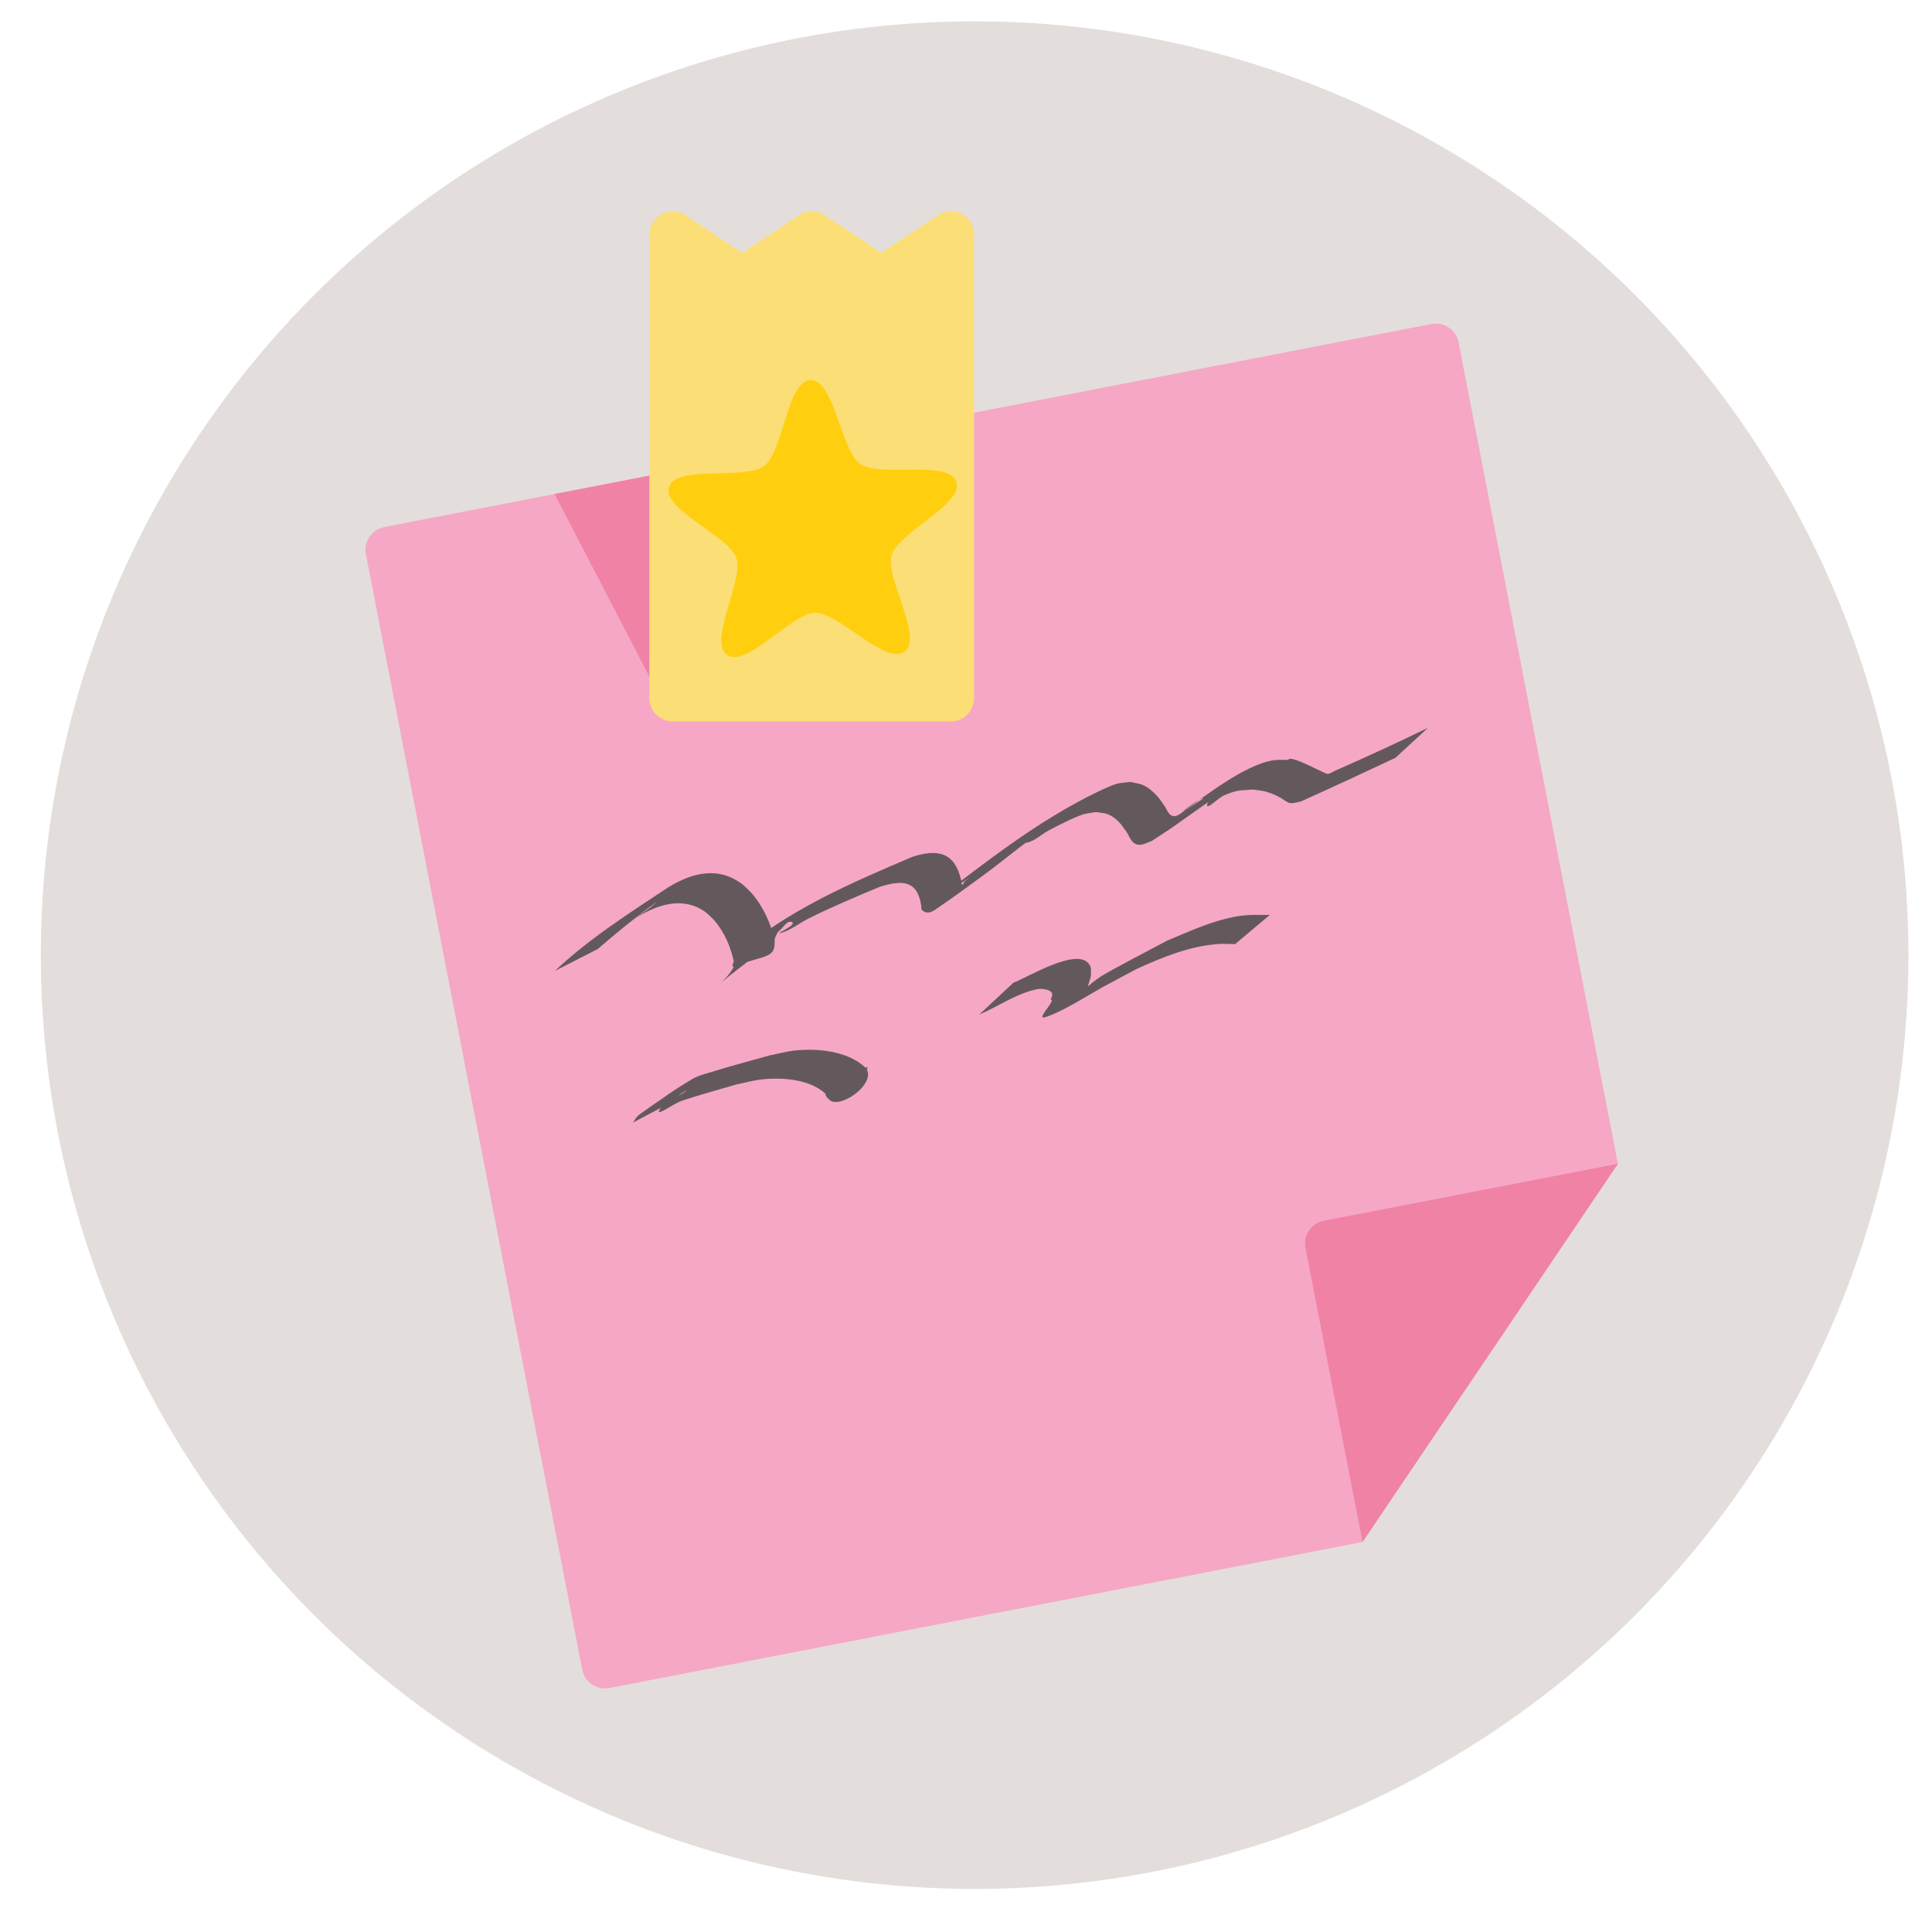
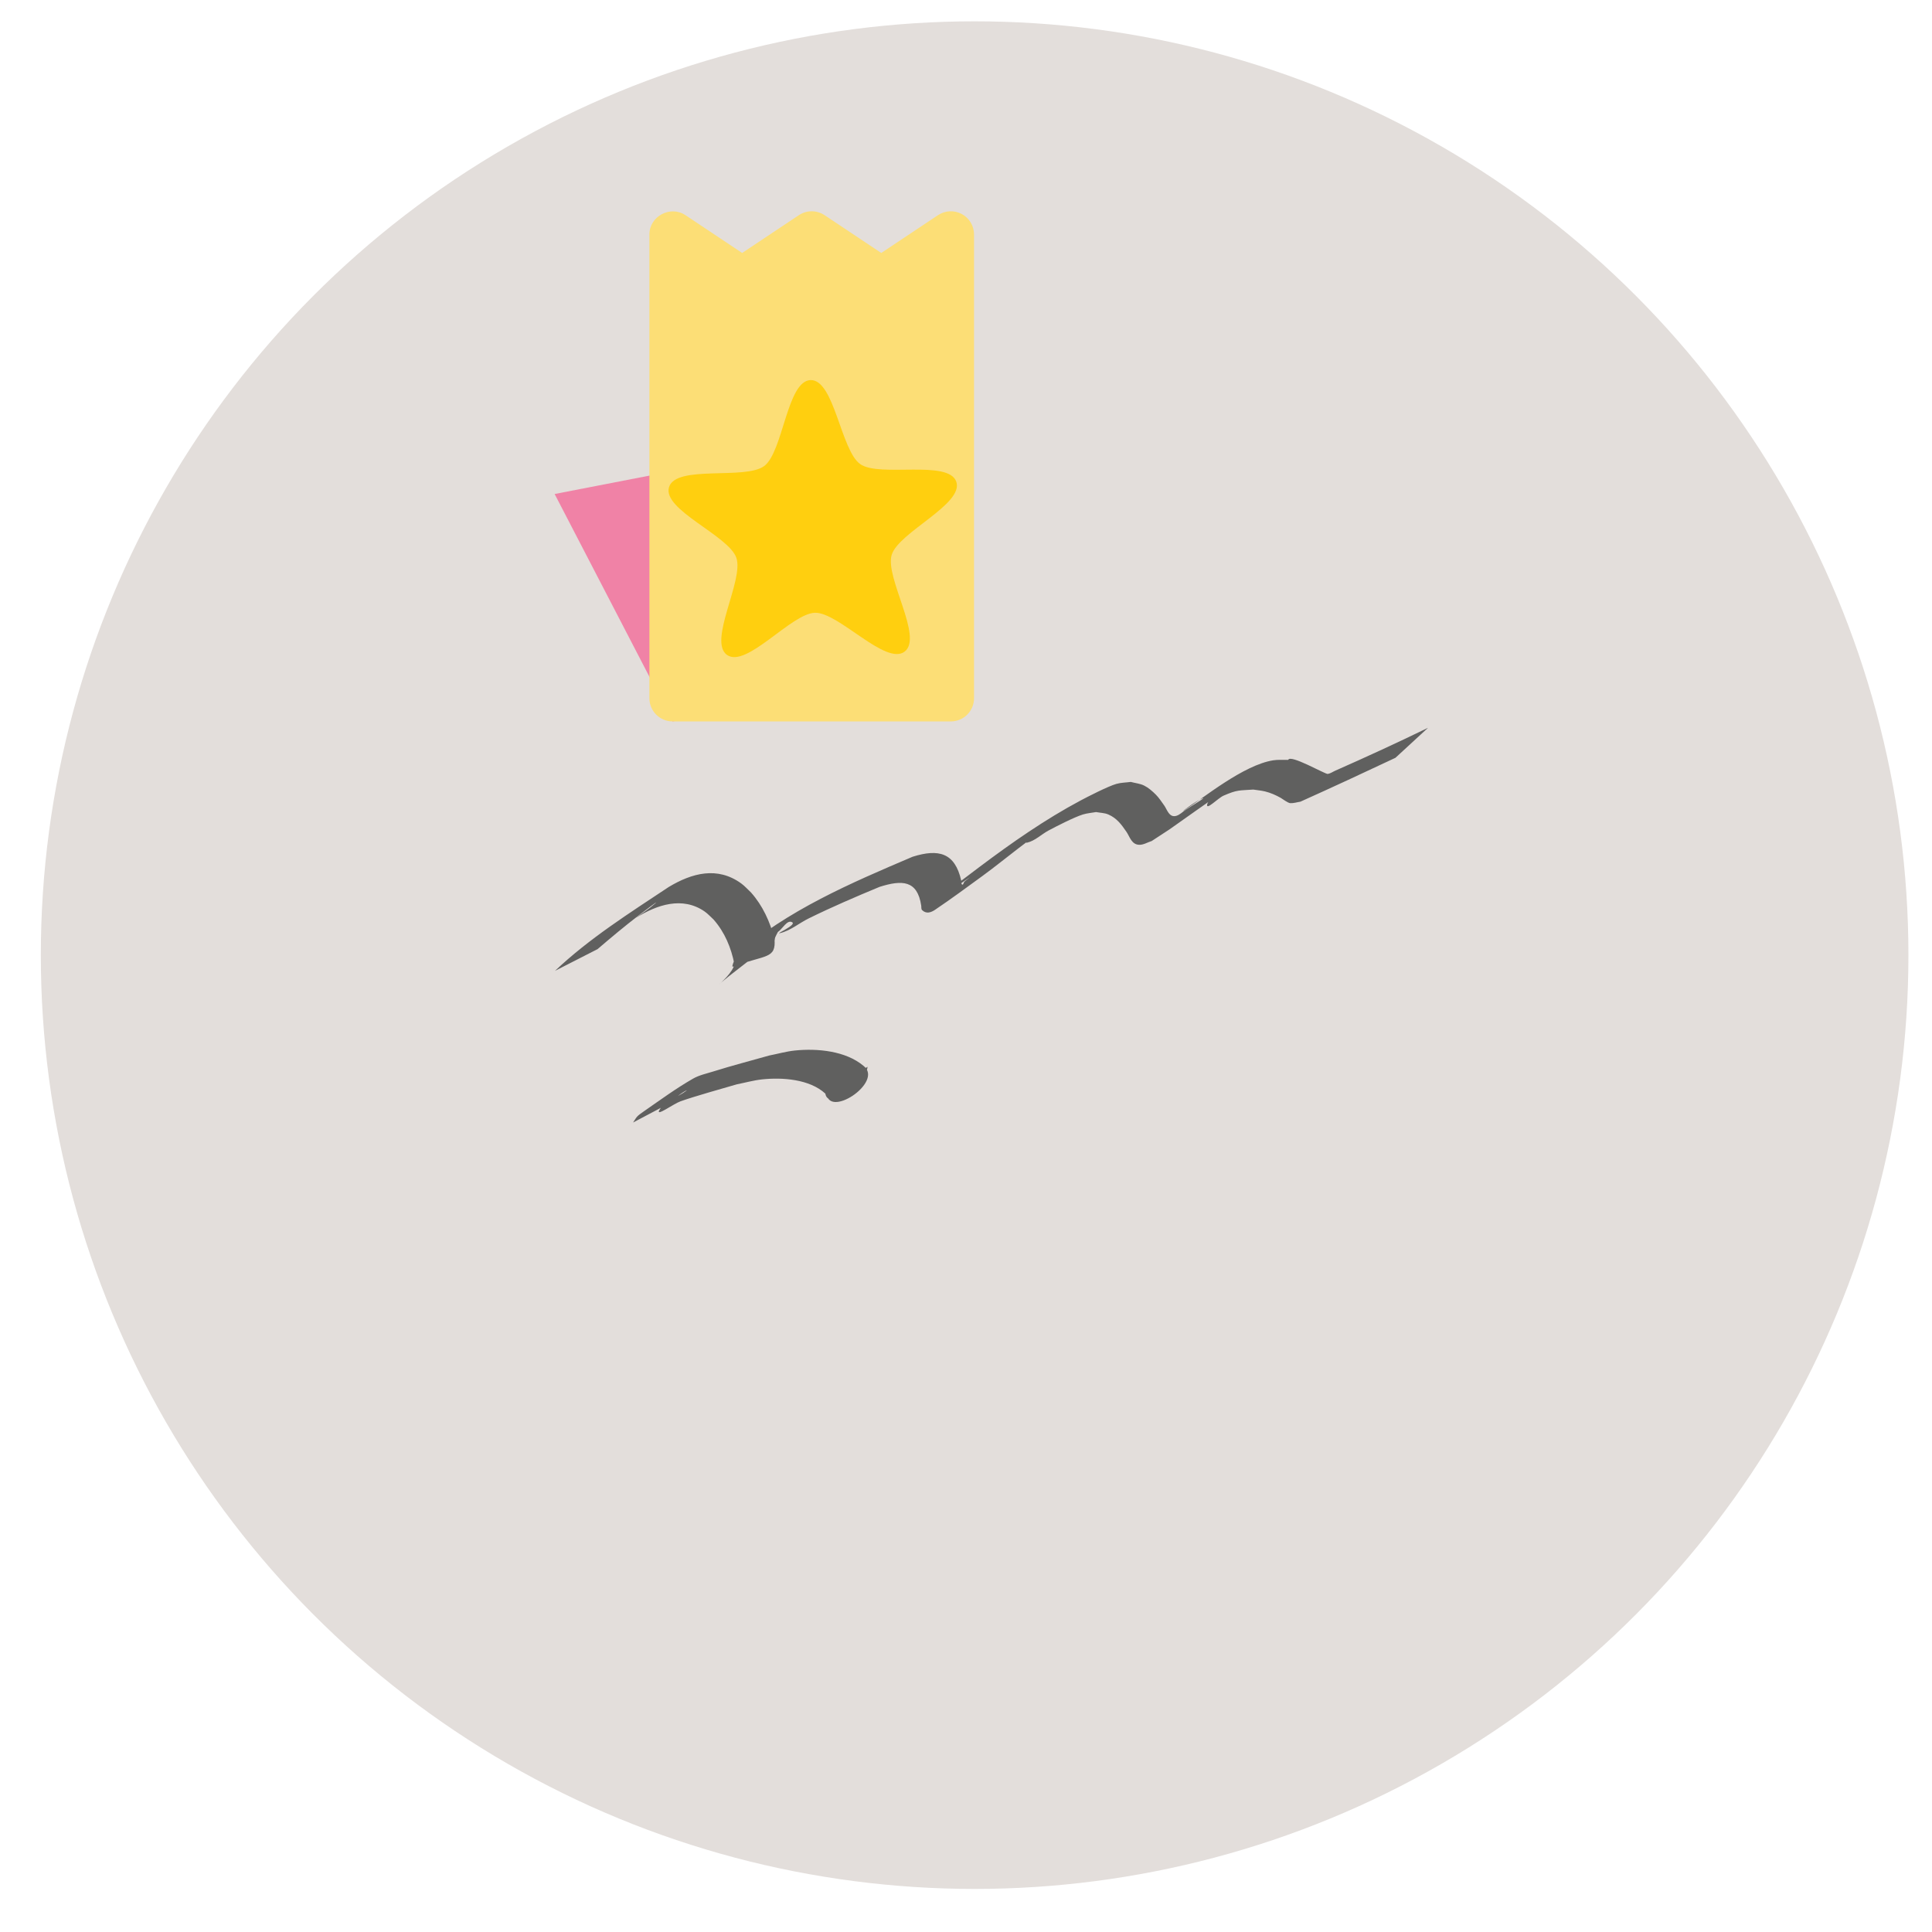
<svg xmlns="http://www.w3.org/2000/svg" xmlns:ns1="http://sodipodi.sourceforge.net/DTD/sodipodi-0.dtd" xmlns:ns2="http://www.inkscape.org/namespaces/inkscape" id="Layer_1" enable-background="new 0 0 512 512" height="300" viewBox="0 0 300 300" width="300" version="1.1" ns1:docname="goal.svg" ns2:version="1.0beta2 (2b71d25, 2019-12-03)" ns2:export-filename="/Users/mike.xiao/Documents/Projects/DBT_icons/dbt_icons/goal.png" ns2:export-xdpi="197.75999" ns2:export-ydpi="197.75999">
  <defs id="defs1037">
    <marker ns2:stockid="Arrow1Lend" orient="auto" refY="0.0" refX="0.0" id="Arrow1Lend" style="overflow:visible;" ns2:isstock="true">
      <path id="path3589" d="M 0.0,0.0 L 5.0,-5.0 L -12.5,0.0 L 5.0,5.0 L 0.0,0.0 z " style="fill-rule:evenodd;stroke:#000000;stroke-width:1.0pt;" transform="scale(0.8) rotate(180) translate(12.5,0)" />
    </marker>
    <marker ns2:stockid="Arrow1Lstart" orient="auto" refY="0.0" refX="0.0" id="Arrow1Lstart" style="overflow:visible" ns2:isstock="true">
      <path id="path3586" d="M 0.0,0.0 L 5.0,-5.0 L -12.5,0.0 L 5.0,5.0 L 0.0,0.0 z " style="fill-rule:evenodd;stroke:#000000;stroke-width:1.0pt" transform="scale(0.8) translate(12.5,0)" />
    </marker>
  </defs>
  <ns1:namedview pagecolor="#ffffff" bordercolor="#666666" ns2:document-rotation="0" borderopacity="1" objecttolerance="10" gridtolerance="10" guidetolerance="10" ns2:pageopacity="0" ns2:pageshadow="2" ns2:window-width="1318" ns2:window-height="755" id="namedview1035" showgrid="false" showguides="false" ns2:zoom="1.6290957" ns2:cx="81.755755" ns2:cy="126.42179" ns2:window-x="58" ns2:window-y="23" ns2:window-maximized="0" ns2:current-layer="Layer_1" />
  <g id="g1615" transform="matrix(0.388,0,0,0.388,27.764,274.5)" />
  <circle r="145" cy="148.312" cx="151.339" id="path1192" style="fill:#e3dedb;fill-opacity:1;stroke:none;stroke-width:6.728;stroke-linecap:round;stroke-linejoin:round;stroke-miterlimit:4;stroke-dasharray:none;stroke-opacity:1;paint-order:stroke fill markers" />
  <g id="g3523" transform="matrix(0.448,0,0,0.448,39.301,32.807)">
-     <path id="path3456" d="m 408.418,39.065 -362.955,70.38 c -4.357,0.845 -7.205,5.062 -6.361,9.421 l 74.971,386.625 c 0.845,4.357 5.062,7.205 9.421,6.361 L 384.532,461.234 473.047,330.135 417.839,45.425 c -0.846,-4.356 -5.063,-7.205 -9.421,-6.36 z" style="fill:#f6a7c5" ns2:connector-curvature="0" />
    <g id="g3462">
-       <path id="path3458" d="M 384.532,461.233 473.047,330.134 371.13,349.897 c -4.357,0.845 -7.205,5.062 -6.361,9.421 z" style="fill:#f082a6" ns2:connector-curvature="0" />
      <polygon id="polygon3460" points="104.515,97.996 145.397,176.82 233.807,160.746 240.167,71.691 " style="fill:#f082a6" />
    </g>
    <path id="path3464" d="m 245.637,0.951 c -2.613,-1.398 -5.784,-1.246 -8.25,0.399 L 217.733,14.453 198.078,1.35 c -2.7,-1.8 -6.217,-1.8 -8.916,0 L 169.508,14.453 149.854,1.35 c -5.246,-3.497 -12.495,0.4 -12.495,6.687 v 160.746 c 0,4.439 3.599,8.037 8.037,8.037 h 96.447 c 4.439,0 8.037,-3.599 8.037,-8.037 V 8.037 c 0.001,-2.963 -1.63,-5.687 -4.243,-7.086 z" style="fill:#fcde76" ns2:connector-curvature="0" />
    <g id="g3466" />
    <g id="g3468" />
    <g id="g3470" />
    <g id="g3472" />
    <g id="g3474" />
    <g id="g3476" />
    <g id="g3478" />
    <g id="g3480" />
    <g id="g3482" />
    <g id="g3484" />
    <g id="g3486" />
    <g id="g3488" />
    <g id="g3490" />
    <g id="g3492" />
    <g id="g3494" />
  </g>
  <g id="g3546" transform="rotate(-4.543,62.474,206.827)" style="fill:#4d4d4d">
    <path ns2:connector-curvature="0" d="m 97.383,149.982 c 2.234,-1.627 4.507,-3.243 6.83,-4.746 0.876,-0.567 3.506,-2.261 2.673,-1.632 -0.989,0.747 -2.094,1.324 -3.141,1.986 3.389,-1.76 7.439,-2.786 10.688,-0.135 0.483,0.394 0.859,0.905 1.289,1.357 1.575,2.109 2.38,4.584 2.675,7.171 -0.572,2.391 -8.413,6.323 6.37,-2.956 0.213,-0.133 0.165,-0.476 0.279,-0.7 0.139,-0.274 0.318,-0.526 0.478,-0.79 0.777,-0.445 1.591,-1.841 2.331,-1.336 0.702,0.479 -2.874,1.664 -2.033,1.539 1.655,-0.247 3.08,-1.308 4.635,-1.927 3.741,-1.487 7.543,-2.773 11.369,-4.014 3.569,-0.826 5.931,-0.571 6.209,3.405 0.027,0.237 -0.073,0.529 0.082,0.71 0.577,0.675 1.332,0.498 1.992,0.126 2.627,-1.482 5.189,-3.077 7.76,-4.655 2.042,-1.254 4.015,-2.619 6.029,-3.919 1.143,-0.704 2.245,-1.479 3.428,-2.112 0.753,-0.403 -2.977,1.543 -2.132,1.418 1.262,-0.187 2.301,-1.103 3.469,-1.616 1.163,-0.511 4.121,-1.746 5.516,-2.06 0.679,-0.153 1.385,-0.141 2.077,-0.212 0.619,0.173 1.288,0.219 1.855,0.519 1.281,0.678 1.914,1.72 2.606,2.922 0.448,0.779 0.629,2.05 1.839,2.159 0.661,0.06 1.297,-0.287 1.945,-0.431 0.964,-0.526 1.928,-1.053 2.892,-1.579 2.997,-1.754 5.95,-3.584 8.991,-5.261 0.994,-0.548 -2.562,0.773 -2.846,1.872 -0.242,0.942 1.748,-0.865 2.668,-1.181 2.208,-0.758 2.464,-0.584 4.661,-0.569 0.595,0.143 1.202,0.241 1.784,0.429 0.828,0.269 1.644,0.71 2.365,1.197 0.291,0.196 1.028,0.883 1.422,0.934 0.521,0.067 1.049,-0.071 1.573,-0.106 5.103,-1.819 10.181,-3.71 15.25,-5.622 0,0 5.412,-4.244 5.412,-4.244 v 0 c -4.922,1.922 -9.879,3.748 -14.868,5.49 -0.406,0.139 -0.791,0.384 -1.219,0.418 -0.399,0.032 -5.57,-3.552 -5.948,-2.663 -0.779,-0.04 -1.559,-0.18 -2.337,-0.118 -4.645,0.367 -11.185,4.923 -14.35,6.643 -0.959,0.521 1.814,-1.279 2.859,-1.595 0.974,-0.295 -1.762,1.02 -2.642,1.53 -0.506,0.274 -0.958,0.693 -1.519,0.821 -1.152,0.263 -1.378,-1.106 -1.758,-1.735 -0.374,-0.617 -0.715,-1.264 -1.185,-1.811 -0.492,-0.573 -1.032,-1.132 -1.677,-1.524 -0.616,-0.375 -1.356,-0.49 -2.034,-0.735 -0.748,0.043 -1.51,-0.02 -2.245,0.127 -1.341,0.269 -4.641,1.649 -5.727,2.121 -5.753,2.503 -11.179,5.689 -16.474,9.042 -1.155,0.737 -2.311,1.473 -3.466,2.212 -0.967,0.619 -3.972,2.268 -2.898,1.861 1.652,-0.627 3.087,-1.72 4.658,-2.529 0.294,-0.151 -0.568,0.342 -0.822,0.553 -0.147,0.121 -0.199,0.516 -0.371,0.434 -0.203,-0.097 -0.076,-0.444 -0.115,-0.666 -0.634,-4.324 -3.055,-5.217 -7.231,-4.256 -9.885,3.315 -20.007,6.711 -28.473,12.993 -0.513,1.059 -0.94,1.88 -0.693,1.81 5.234,-1.487 6.8,-0.601 6.779,-3.812 -0.489,-2.684 -1.403,-5.255 -3.069,-7.454 -0.462,-0.5 -0.869,-1.057 -1.385,-1.5 -3.471,-2.981 -7.498,-2.239 -11.285,-0.352 -6.357,3.534 -12.936,6.982 -18.625,11.577 0,0 6.831,-2.829 6.831,-2.829 z" id="path3531" style="opacity:0.871;fill:#4d4d4d;fill-opacity:1;stroke-width:1.039;stroke-linecap:round;stroke-linejoin:round;paint-order:stroke fill markers" />
    <path ns2:connector-curvature="0" d="m 107.571,174.311 c -0.347,-0.415 2.428,-1.719 1.803,-1.315 -1.44,0.932 -3.466,1.232 -4.398,2.672 -0.648,1.001 2.245,-0.809 3.395,-1.123 2.102,-0.574 6.817,-1.504 8.94,-1.94 1.321,-0.15 2.634,-0.415 3.963,-0.45 3.156,-0.084 7.341,0.539 9.608,2.976 0.245,2.788 6.37,-0.72 6.863,-3.628 0,0 -6.66,3.287 -6.66,3.287 v 0 c -0.426,4.547 9.108,-0.718 6.052,-3.481 -2.572,-2.539 -6.906,-3.294 -10.395,-3.222 -1.366,0.028 -2.716,0.306 -4.073,0.459 -2.942,0.593 -5.902,1.104 -8.827,1.776 -1.098,0.252 -2.247,0.393 -3.266,0.874 -2.739,1.292 -5.322,2.892 -7.94,4.413 -1.276,0.741 -1.186,0.748 -1.866,1.633 0,0 6.802,-2.931 6.802,-2.931 z" id="path3539" style="opacity:0.871;fill:#4d4d4d;fill-opacity:1;stroke-width:1.039;stroke-linecap:round;stroke-linejoin:round;paint-order:stroke fill markers" />
-     <path ns2:connector-curvature="0" d="m 155.668,164.798 c 3.094,-1.033 6.084,-2.867 9.385,-3.228 0.386,-0.042 1.978,0.11 2.163,0.871 0.079,0.323 -0.194,0.637 -0.29,0.955 0.937,-0.027 -2.61,2.924 -1.142,2.625 2.591,-0.528 7.216,-2.993 9.274,-3.928 1.853,-0.842 3.729,-1.629 5.594,-2.444 4.167,-1.499 8.393,-2.86 12.866,-2.839 0.88,0.004 1.754,0.151 2.632,0.227 0,0 5.728,-4.09 5.728,-4.09 v 0 c -2.542,-0.201 -3.783,-0.425 -6.451,-0.022 -3.365,0.508 -6.478,1.674 -9.701,2.711 -1.323,0.571 -9.251,3.953 -10.685,4.715 -0.995,0.528 -1.925,1.184 -2.802,1.891 -0.086,0.069 -0.024,0.401 0.055,0.325 0.519,-0.503 0.943,-1.848 1.162,-2.409 -0.006,-0.519 0.176,-1.076 -0.019,-1.557 -1.358,-3.356 -9.937,1.116 -12.072,1.676 0,0 -5.695,4.521 -5.695,4.521 z" id="path3541" style="opacity:0.871;fill:#4d4d4d;fill-opacity:1;stroke-width:1.039;stroke-linecap:round;stroke-linejoin:round;paint-order:stroke fill markers" />
  </g>
  <path ns1:type="star" style="opacity:0.871;fill:#ffcc00;fill-opacity:1;stroke-width:0.837;stroke-linecap:round;stroke-linejoin:round;paint-order:stroke fill markers" id="path3548" ns1:sides="5" ns1:cx="126.32548" ns1:cy="82.471717" ns1:r1="23.455044" ns1:r2="12.680715" ns1:arg1="0.92357302" ns1:arg2="1.5518916" ns2:flatsided="false" ns2:rounded="0.24279713" ns2:randomized="0" d="m 140.468,101.183 c -2.936,2.219 -10.224,-6.103 -13.903,-6.033 -3.679,0.07 -10.648,8.661 -13.665,6.554 -3.017,-2.106 2.645,-11.609 1.442,-15.087 -1.203,-3.478 -11.527,-7.45 -10.456,-10.971 1.071,-3.521 11.858,-1.072 14.794,-3.291 2.936,-2.219 3.524,-13.265 7.203,-13.335 3.679,-0.07 4.684,10.947 7.702,13.053 3.017,2.106 13.705,-0.748 14.908,2.73 1.203,3.478 -8.963,7.838 -10.034,11.358 -1.071,3.521 4.946,12.803 2.011,15.022 z" ns2:transform-center-x="0.072334904" ns2:transform-center-y="-2.3528982" />
</svg>